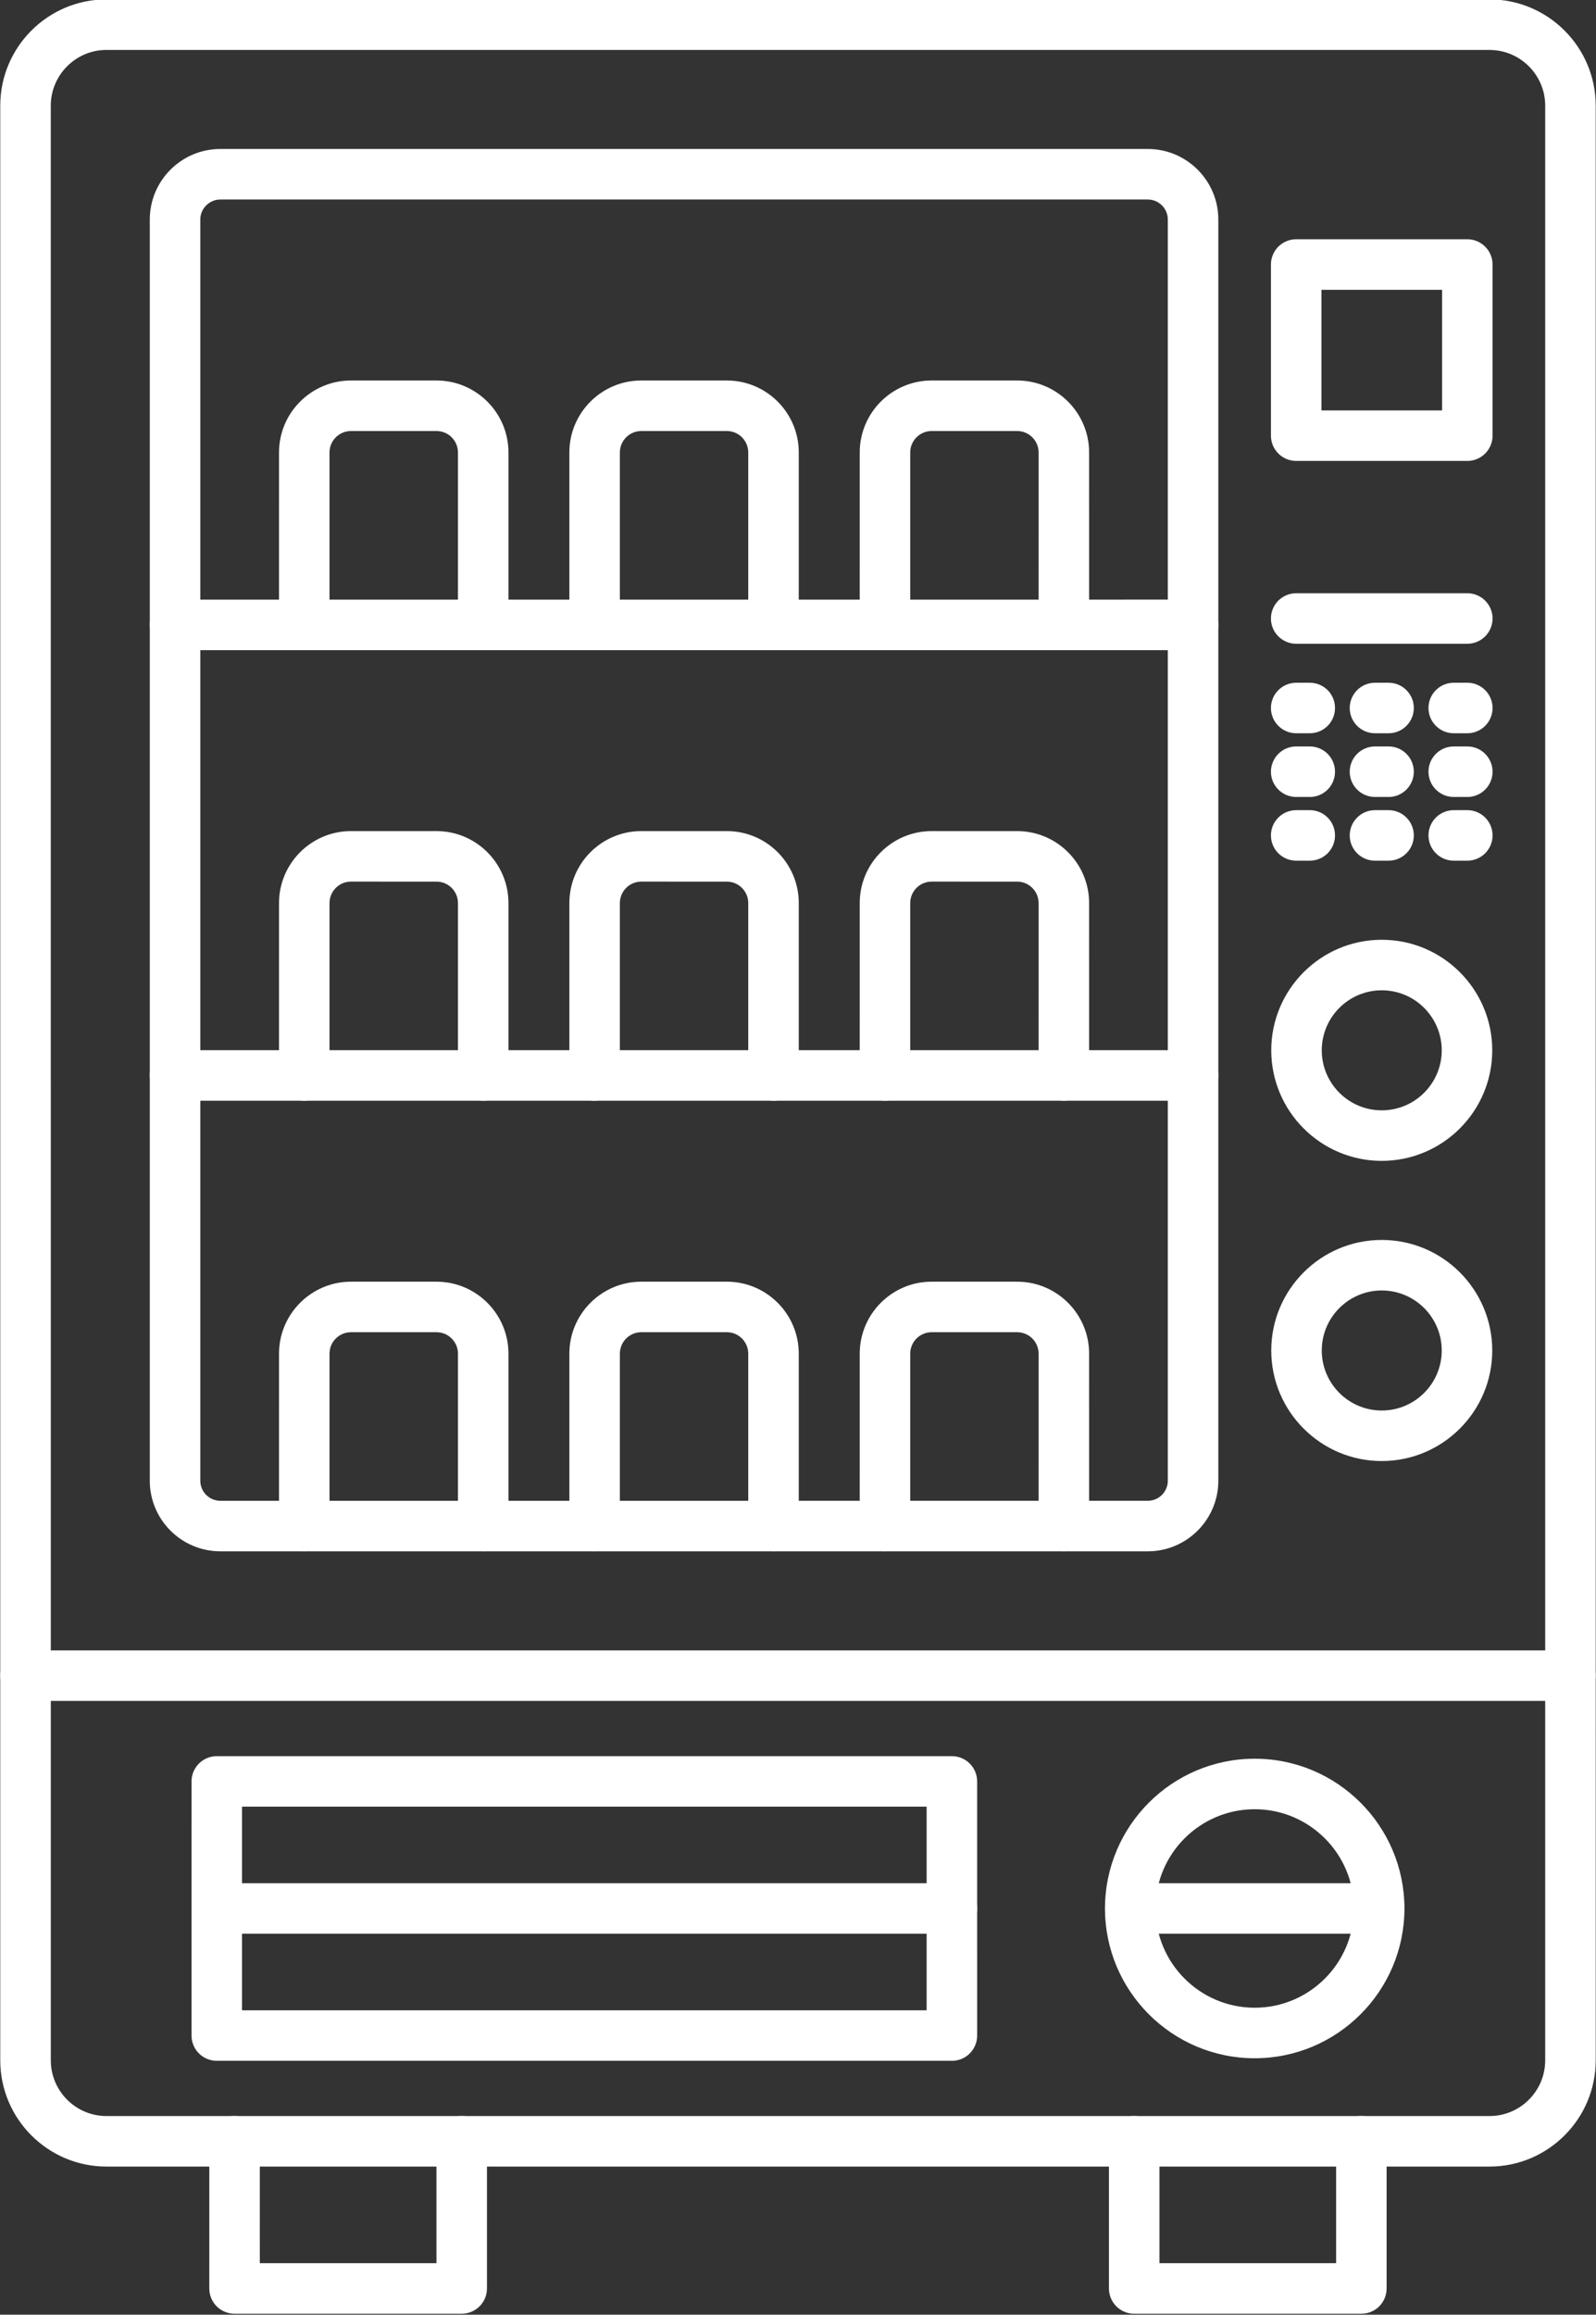
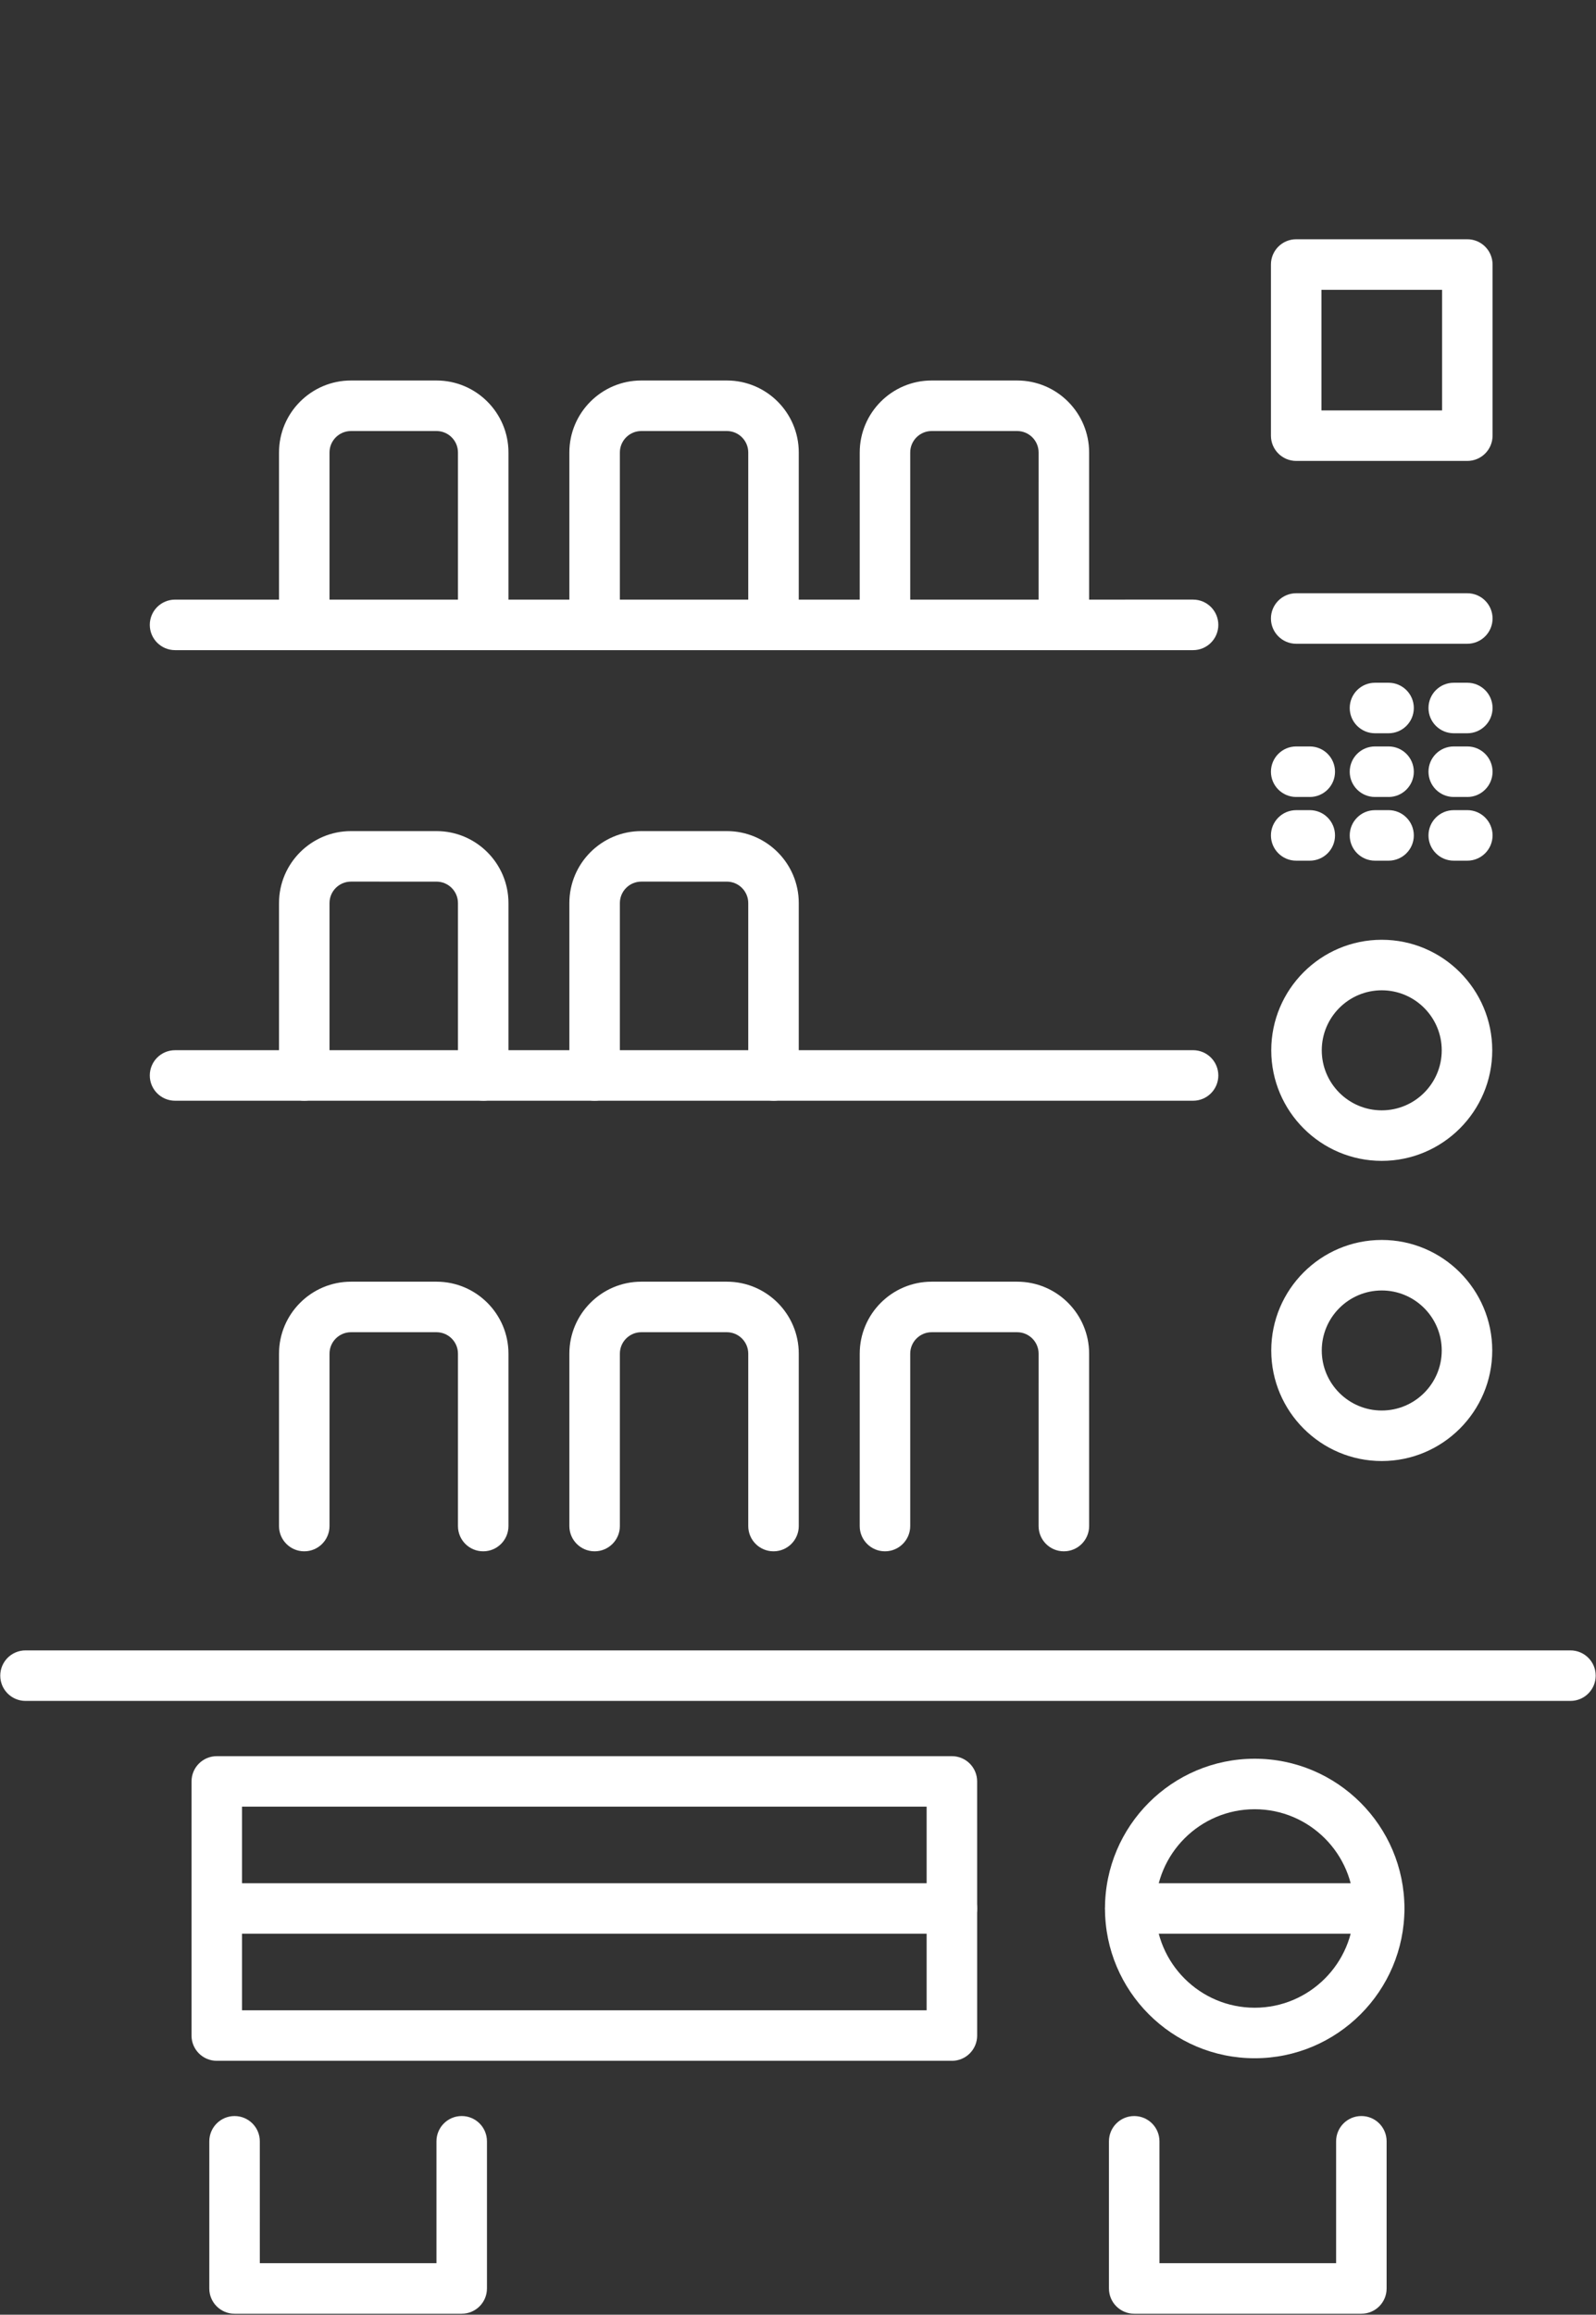
<svg xmlns="http://www.w3.org/2000/svg" clip-rule="evenodd" fill="#ffffff" fill-rule="evenodd" height="153.1" image-rendering="optimizeQuality" preserveAspectRatio="xMidYMid meet" shape-rendering="geometricPrecision" text-rendering="geometricPrecision" version="1" viewBox="33.9 10.2 105.6 153.1" width="105.6" zoomAndPan="magnify">
  <rect x="33.9" y="10.2" width="105.6" height="153.1" fill="#333333" stroke="none" />
  <g>
    <g id="change1_1">
-       <path d="M40.947 13.502c-2.033,0 -3.687,1.655 -3.687,3.688l0.001 129.283c0,2.033 1.653,3.688 3.686,3.688l91.505 -0c2.034,0 3.687,-1.654 3.687,-3.687l0 -129.283c0,-2.034 -1.654,-3.687 -3.687,-3.687l-91.504 -0zm91.504 140.001l-91.504 0c-3.879,0 -7.03,-3.154 -7.03,-7.03l0 -129.283c0,-3.877 3.15,-7.03 7.029,-7.03l91.505 -0c3.875,0 7.029,3.154 7.029,7.03l0.001 129.283c0,3.877 -3.155,7.03 -7.029,7.03z" fill="inherit" />
      <path d="M64.449 163.237l-15.03 0c-0.923,0 -1.671,-0.748 -1.671,-1.671l0.001 -9.734c0,-0.923 0.748,-1.671 1.671,-1.671 0.923,-0.001 1.671,0.748 1.671,1.671l0.001 8.062 11.687 0 0 -8.063c0,-0.923 0.748,-1.671 1.67,-1.671 0.923,-0.001 1.671,0.748 1.671,1.671l0 9.734c0,0.923 -0.749,1.671 -1.671,1.671z" fill="inherit" />
      <path d="M123.974 163.237l-15.029 0c-0.922,0 -1.671,-0.748 -1.671,-1.671l0 -9.734c0,-0.923 0.748,-1.671 1.671,-1.671 0.923,-0.001 1.671,0.748 1.671,1.671l0.001 8.062 11.687 0 0 -8.063c0,-0.923 0.748,-1.671 1.671,-1.671 0.926,-0.001 1.671,0.748 1.671,1.671l0 9.734c0,0.923 -0.745,1.671 -1.671,1.671z" fill="inherit" />
      <path d="M137.809 122.703l-102.221 0c-0.922,0 -1.671,-0.748 -1.671,-1.671 0,-0.923 0.749,-1.671 1.671,-1.671l102.221 -0c0.923,0 1.671,0.748 1.671,1.671 0.001,0.922 -0.749,1.671 -1.671,1.671z" fill="inherit" />
-       <path d="M48.48 23.397c-0.731,0 -1.327,0.595 -1.327,1.325l0 83.419c0,0.73 0.595,1.325 1.326,1.325l61.367 -0.001c0.728,0 1.323,-0.594 1.323,-1.324l0 -83.419c0,-0.731 -0.595,-1.325 -1.323,-1.325l-61.366 0zm61.366 89.411l-61.366 0c-2.576,0 -4.669,-2.093 -4.669,-4.667l0 -83.419c0,-2.574 2.092,-4.668 4.668,-4.668l61.367 -0c2.573,0 4.665,2.094 4.665,4.668l0 83.419c0,2.573 -2.093,4.667 -4.665,4.667z" fill="inherit" />
      <path d="M121.335 37.345l7.98 0 0 -7.977 -7.98 0 0 7.977zm9.65 3.342l-11.321 0c-0.923,0 -1.672,-0.748 -1.672,-1.671l0 -11.321c0,-0.923 0.749,-1.67 1.671,-1.67l11.322 -0c0.923,0 1.671,0.749 1.671,1.671l0 11.32c0,0.923 -0.749,1.671 -1.671,1.671z" fill="inherit" />
      <path d="M130.985 52.78l-11.321 0c-0.923,0 -1.672,-0.748 -1.672,-1.671 0,-0.923 0.749,-1.671 1.671,-1.671l11.322 -0c0.923,0 1.671,0.749 1.671,1.671 0,0.923 -0.749,1.671 -1.671,1.671z" fill="inherit" />
-       <path d="M120.562 58.7l-0.898 0c-0.923,0 -1.672,-0.748 -1.672,-1.671 0,-0.923 0.749,-1.671 1.671,-1.671l0.898 -0c0.927,0 1.671,0.749 1.671,1.671 0.001,0.923 -0.745,1.671 -1.671,1.671z" fill="inherit" />
      <path d="M125.774 58.7l-0.898 0c-0.923,0 -1.671,-0.748 -1.671,-1.671 0.001,-0.923 0.749,-1.671 1.671,-1.671l0.899 -0c0.923,0 1.671,0.749 1.671,1.671 0,0.923 -0.749,1.671 -1.671,1.671z" fill="inherit" />
      <path d="M130.985 58.7l-0.898 0c-0.922,0 -1.671,-0.748 -1.671,-1.671 0,-0.923 0.749,-1.671 1.671,-1.671l0.898 -0c0.923,0 1.671,0.749 1.671,1.671 0,0.923 -0.749,1.671 -1.671,1.671z" fill="inherit" />
      <path d="M120.562 62.914l-0.898 0c-0.923,0 -1.672,-0.748 -1.672,-1.671 0,-0.923 0.749,-1.671 1.671,-1.671l0.898 -0c0.927,0 1.671,0.749 1.671,1.672 0.001,0.922 -0.745,1.671 -1.671,1.671z" fill="inherit" />
      <path d="M125.774 62.914l-0.898 0c-0.923,0 -1.671,-0.748 -1.671,-1.671 0.001,-0.923 0.749,-1.671 1.671,-1.671l0.899 -0c0.923,0 1.671,0.749 1.671,1.672 0,0.922 -0.749,1.671 -1.671,1.671z" fill="inherit" />
      <path d="M130.985 62.914l-0.898 0c-0.922,0 -1.671,-0.748 -1.671,-1.671 0,-0.923 0.749,-1.671 1.671,-1.671l0.898 -0c0.923,0 1.671,0.749 1.671,1.672 0,0.922 -0.749,1.671 -1.671,1.671z" fill="inherit" />
      <path d="M120.562 67.128l-0.898 0c-0.923,0 -1.672,-0.748 -1.672,-1.671 0,-0.923 0.749,-1.671 1.671,-1.671l0.898 -0.001c0.927,0 1.671,0.749 1.671,1.672 0.001,0.923 -0.745,1.671 -1.671,1.671z" fill="inherit" />
      <path d="M125.774 67.128l-0.898 0c-0.923,0 -1.671,-0.748 -1.671,-1.671 0.001,-0.923 0.749,-1.671 1.671,-1.671l0.899 -0.001c0.923,0 1.671,0.749 1.671,1.672 0,0.923 -0.749,1.671 -1.671,1.671z" fill="inherit" />
      <path d="M130.985 67.128l-0.898 0c-0.922,0 -1.671,-0.748 -1.671,-1.671 0,-0.923 0.749,-1.671 1.671,-1.671l0.898 -0.001c0.923,0 1.671,0.749 1.671,1.672 0,0.923 -0.749,1.671 -1.671,1.671z" fill="inherit" />
      <path d="M125.324 75.701c-2.189,0 -3.969,1.781 -3.969,3.97 0.001,2.189 1.779,3.97 3.969,3.97 2.19,-0 3.969,-1.781 3.969,-3.97 0,-2.189 -1.779,-3.97 -3.969,-3.97zm0 11.282c-4.031,0 -7.311,-3.28 -7.311,-7.312 0,-4.032 3.28,-7.312 7.311,-7.312 4.032,-0 7.311,3.28 7.311,7.312 0.001,4.032 -3.28,7.312 -7.311,7.312z" fill="inherit" />
      <path d="M125.324 95.555c-2.189,0 -3.969,1.781 -3.969,3.97 0.001,2.189 1.779,3.97 3.969,3.97 2.19,-0 3.969,-1.781 3.969,-3.97 0,-2.189 -1.779,-3.97 -3.969,-3.97zm0 11.282c-4.031,0 -7.311,-3.28 -7.311,-7.312 0,-4.032 3.28,-7.312 7.311,-7.312 4.032,0 7.311,3.28 7.311,7.312 0.001,4.032 -3.28,7.312 -7.311,7.312z" fill="inherit" />
      <path d="M112.841 53.202l-67.358 0c-0.923,0 -1.672,-0.749 -1.672,-1.671 0,-0.923 0.748,-1.671 1.671,-1.671l67.359 -0.001c0.922,0 1.67,0.749 1.67,1.672 0,0.922 -0.748,1.671 -1.67,1.671z" fill="inherit" />
      <path d="M112.841 83.005l-67.358 0c-0.923,0 -1.672,-0.748 -1.672,-1.671 0,-0.923 0.748,-1.671 1.671,-1.671l67.359 -0.001c0.922,0 1.67,0.749 1.67,1.672 0,0.922 -0.748,1.671 -1.67,1.671z" fill="inherit" />
      <path d="M65.873 53.201c-0.927,0 -1.672,-0.748 -1.672,-1.671l0 -11.402c0,-0.783 -0.637,-1.419 -1.421,-1.419l-5.657 -0c-0.783,0 -1.421,0.637 -1.421,1.419l0 11.402c0,0.923 -0.748,1.671 -1.671,1.671 -0.922,-0 -1.671,-0.748 -1.671,-1.671l0.001 -11.402c0,-2.626 2.137,-4.761 4.762,-4.761l5.657 -0c2.625,0 4.762,2.136 4.762,4.762l0 11.402c0,0.923 -0.749,1.671 -1.671,1.671z" fill="inherit" />
      <path d="M85.08 53.201c-0.923,0 -1.672,-0.748 -1.672,-1.671l0 -11.402c0,-0.783 -0.637,-1.419 -1.417,-1.419l-5.66 -0c-0.78,0 -1.417,0.637 -1.417,1.419l0 11.402c0,0.923 -0.749,1.671 -1.671,1.671 -0.922,-0 -1.671,-0.748 -1.671,-1.671l0 -11.402c0,-2.626 2.134,-4.761 4.759,-4.761l5.661 -0c2.626,0 4.759,2.136 4.759,4.762l0 11.402c0,0.923 -0.749,1.671 -1.671,1.671z" fill="inherit" />
      <path d="M104.29 53.201c-0.923,0 -1.671,-0.748 -1.671,-1.671l0.001 -11.402c0,-0.783 -0.638,-1.419 -1.421,-1.419l-5.657 -0c-0.779,0 -1.417,0.637 -1.417,1.419l0 11.402c0,0.923 -0.749,1.671 -1.671,1.671 -0.922,-0 -1.671,-0.748 -1.671,-1.671l0.001 -11.402c0,-2.626 2.134,-4.761 4.758,-4.761l5.657 -0c2.629,0 4.763,2.136 4.763,4.762l0.001 11.402c0,0.923 -0.749,1.671 -1.672,1.671z" fill="inherit" />
      <path d="M65.873 83.004c-0.927,0 -1.672,-0.747 -1.672,-1.67l0 -11.402c0,-0.782 -0.637,-1.419 -1.421,-1.419l-5.657 -0.001c-0.783,0 -1.421,0.637 -1.421,1.42l0 11.402c0,0.923 -0.748,1.671 -1.671,1.671 -0.922,-0 -1.671,-0.748 -1.671,-1.671l0.001 -11.402c0,-2.626 2.137,-4.761 4.762,-4.761l5.657 -0c2.625,0 4.762,2.136 4.762,4.762l0 11.402c0,0.923 -0.749,1.671 -1.671,1.671z" fill="inherit" />
      <path d="M85.08 83.004c-0.923,0 -1.672,-0.747 -1.672,-1.67l0 -11.402c0,-0.782 -0.637,-1.419 -1.417,-1.419l-5.66 -0.001c-0.78,0 -1.417,0.637 -1.417,1.42l0 11.402c0,0.923 -0.749,1.671 -1.671,1.671 -0.922,-0 -1.671,-0.748 -1.671,-1.671l0 -11.402c0,-2.626 2.134,-4.761 4.759,-4.761l5.661 -0c2.626,0 4.759,2.136 4.759,4.762l0 11.402c0,0.923 -0.749,1.671 -1.671,1.671z" fill="inherit" />
-       <path d="M104.29 83.004c-0.923,0 -1.671,-0.747 -1.671,-1.67l0.001 -11.402c0,-0.782 -0.638,-1.419 -1.421,-1.419l-5.657 -0.001c-0.779,0 -1.417,0.637 -1.417,1.42l0 11.402c0,0.923 -0.749,1.671 -1.671,1.671 -0.922,-0 -1.671,-0.748 -1.671,-1.671l0.001 -11.402c0,-2.626 2.134,-4.761 4.758,-4.761l5.657 -0c2.629,0 4.763,2.136 4.763,4.762l0.001 11.402c0,0.923 -0.749,1.671 -1.672,1.671z" fill="inherit" />
      <path d="M65.873 112.808c-0.927,0 -1.672,-0.748 -1.672,-1.671l0 -11.402c0,-0.783 -0.637,-1.419 -1.421,-1.419l-5.657 -0c-0.783,0 -1.421,0.636 -1.421,1.419l0 11.401c0,0.923 -0.748,1.672 -1.671,1.672 -0.922,0 -1.671,-0.748 -1.671,-1.671l0.001 -11.402c0,-2.625 2.137,-4.761 4.762,-4.761l5.657 -0c2.625,0 4.762,2.136 4.762,4.761l0 11.401c0,0.923 -0.749,1.672 -1.671,1.672z" fill="inherit" />
      <path d="M85.08 112.808c-0.923,0 -1.672,-0.748 -1.672,-1.671l0 -11.402c0,-0.783 -0.637,-1.419 -1.417,-1.419l-5.66 -0c-0.78,0 -1.417,0.636 -1.417,1.419l0 11.401c0,0.923 -0.749,1.672 -1.671,1.672 -0.922,0 -1.671,-0.748 -1.671,-1.671l0 -11.402c0,-2.625 2.134,-4.761 4.759,-4.761l5.661 -0c2.626,0 4.759,2.136 4.759,4.761l0 11.401c0,0.923 -0.749,1.672 -1.671,1.672z" fill="inherit" />
      <path d="M104.29 112.808c-0.923,0 -1.671,-0.748 -1.671,-1.671l0.001 -11.402c0,-0.783 -0.638,-1.419 -1.421,-1.419l-5.657 -0c-0.779,0 -1.417,0.636 -1.417,1.419l0 11.401c0,0.923 -0.749,1.672 -1.671,1.672 -0.922,0 -1.671,-0.748 -1.671,-1.671l0.001 -11.402c0,-2.625 2.134,-4.761 4.758,-4.761l5.657 -0c2.629,0 4.763,2.136 4.763,4.761l0.001 11.401c0,0.923 -0.749,1.672 -1.672,1.672z" fill="inherit" />
      <path d="M49.914 143.166l45.297 0 0 -13.468 -45.297 0 0 13.468zm46.967 3.341l-48.638 0c-0.923,0 -1.671,-0.748 -1.671,-1.67l0.001 -16.809c0,-0.923 0.748,-1.671 1.67,-1.671l48.639 0c0.923,0 1.671,0.748 1.671,1.671l0.001 16.809c0,0.923 -0.749,1.671 -1.672,1.671z" fill="inherit" />
      <path d="M96.881 138.103l-48.638 0c-0.923,0 -1.671,-0.748 -1.671,-1.671 0.001,-0.924 0.748,-1.671 1.671,-1.671l48.639 -0.001c0.923,0 1.671,0.749 1.671,1.672 0.001,0.923 -0.749,1.671 -1.671,1.671z" fill="inherit" />
      <path d="M116.917 129.867c-3.617,0 -6.563,2.945 -6.563,6.565 0,3.619 2.945,6.564 6.563,6.564 3.621,-0 6.566,-2.945 6.566,-6.564 0,-3.62 -2.945,-6.564 -6.566,-6.565zm0 16.471c-5.462,0 -9.905,-4.443 -9.905,-9.906 0.001,-5.463 4.442,-9.906 9.905,-9.906 5.462,0 9.908,4.444 9.908,9.906 0,5.462 -4.446,9.907 -9.908,9.906z" fill="inherit" />
      <path d="M125.154 138.103l-16.471 0c-0.923,0 -1.671,-0.748 -1.671,-1.671 0.001,-0.923 0.749,-1.671 1.671,-1.671l16.471 -0c0.922,0 1.67,0.748 1.67,1.671 0,0.922 -0.749,1.671 -1.67,1.671z" fill="inherit" />
    </g>
  </g>
  <path d="M0 0H173.397V173.397H0z" fill="none" />
</svg>